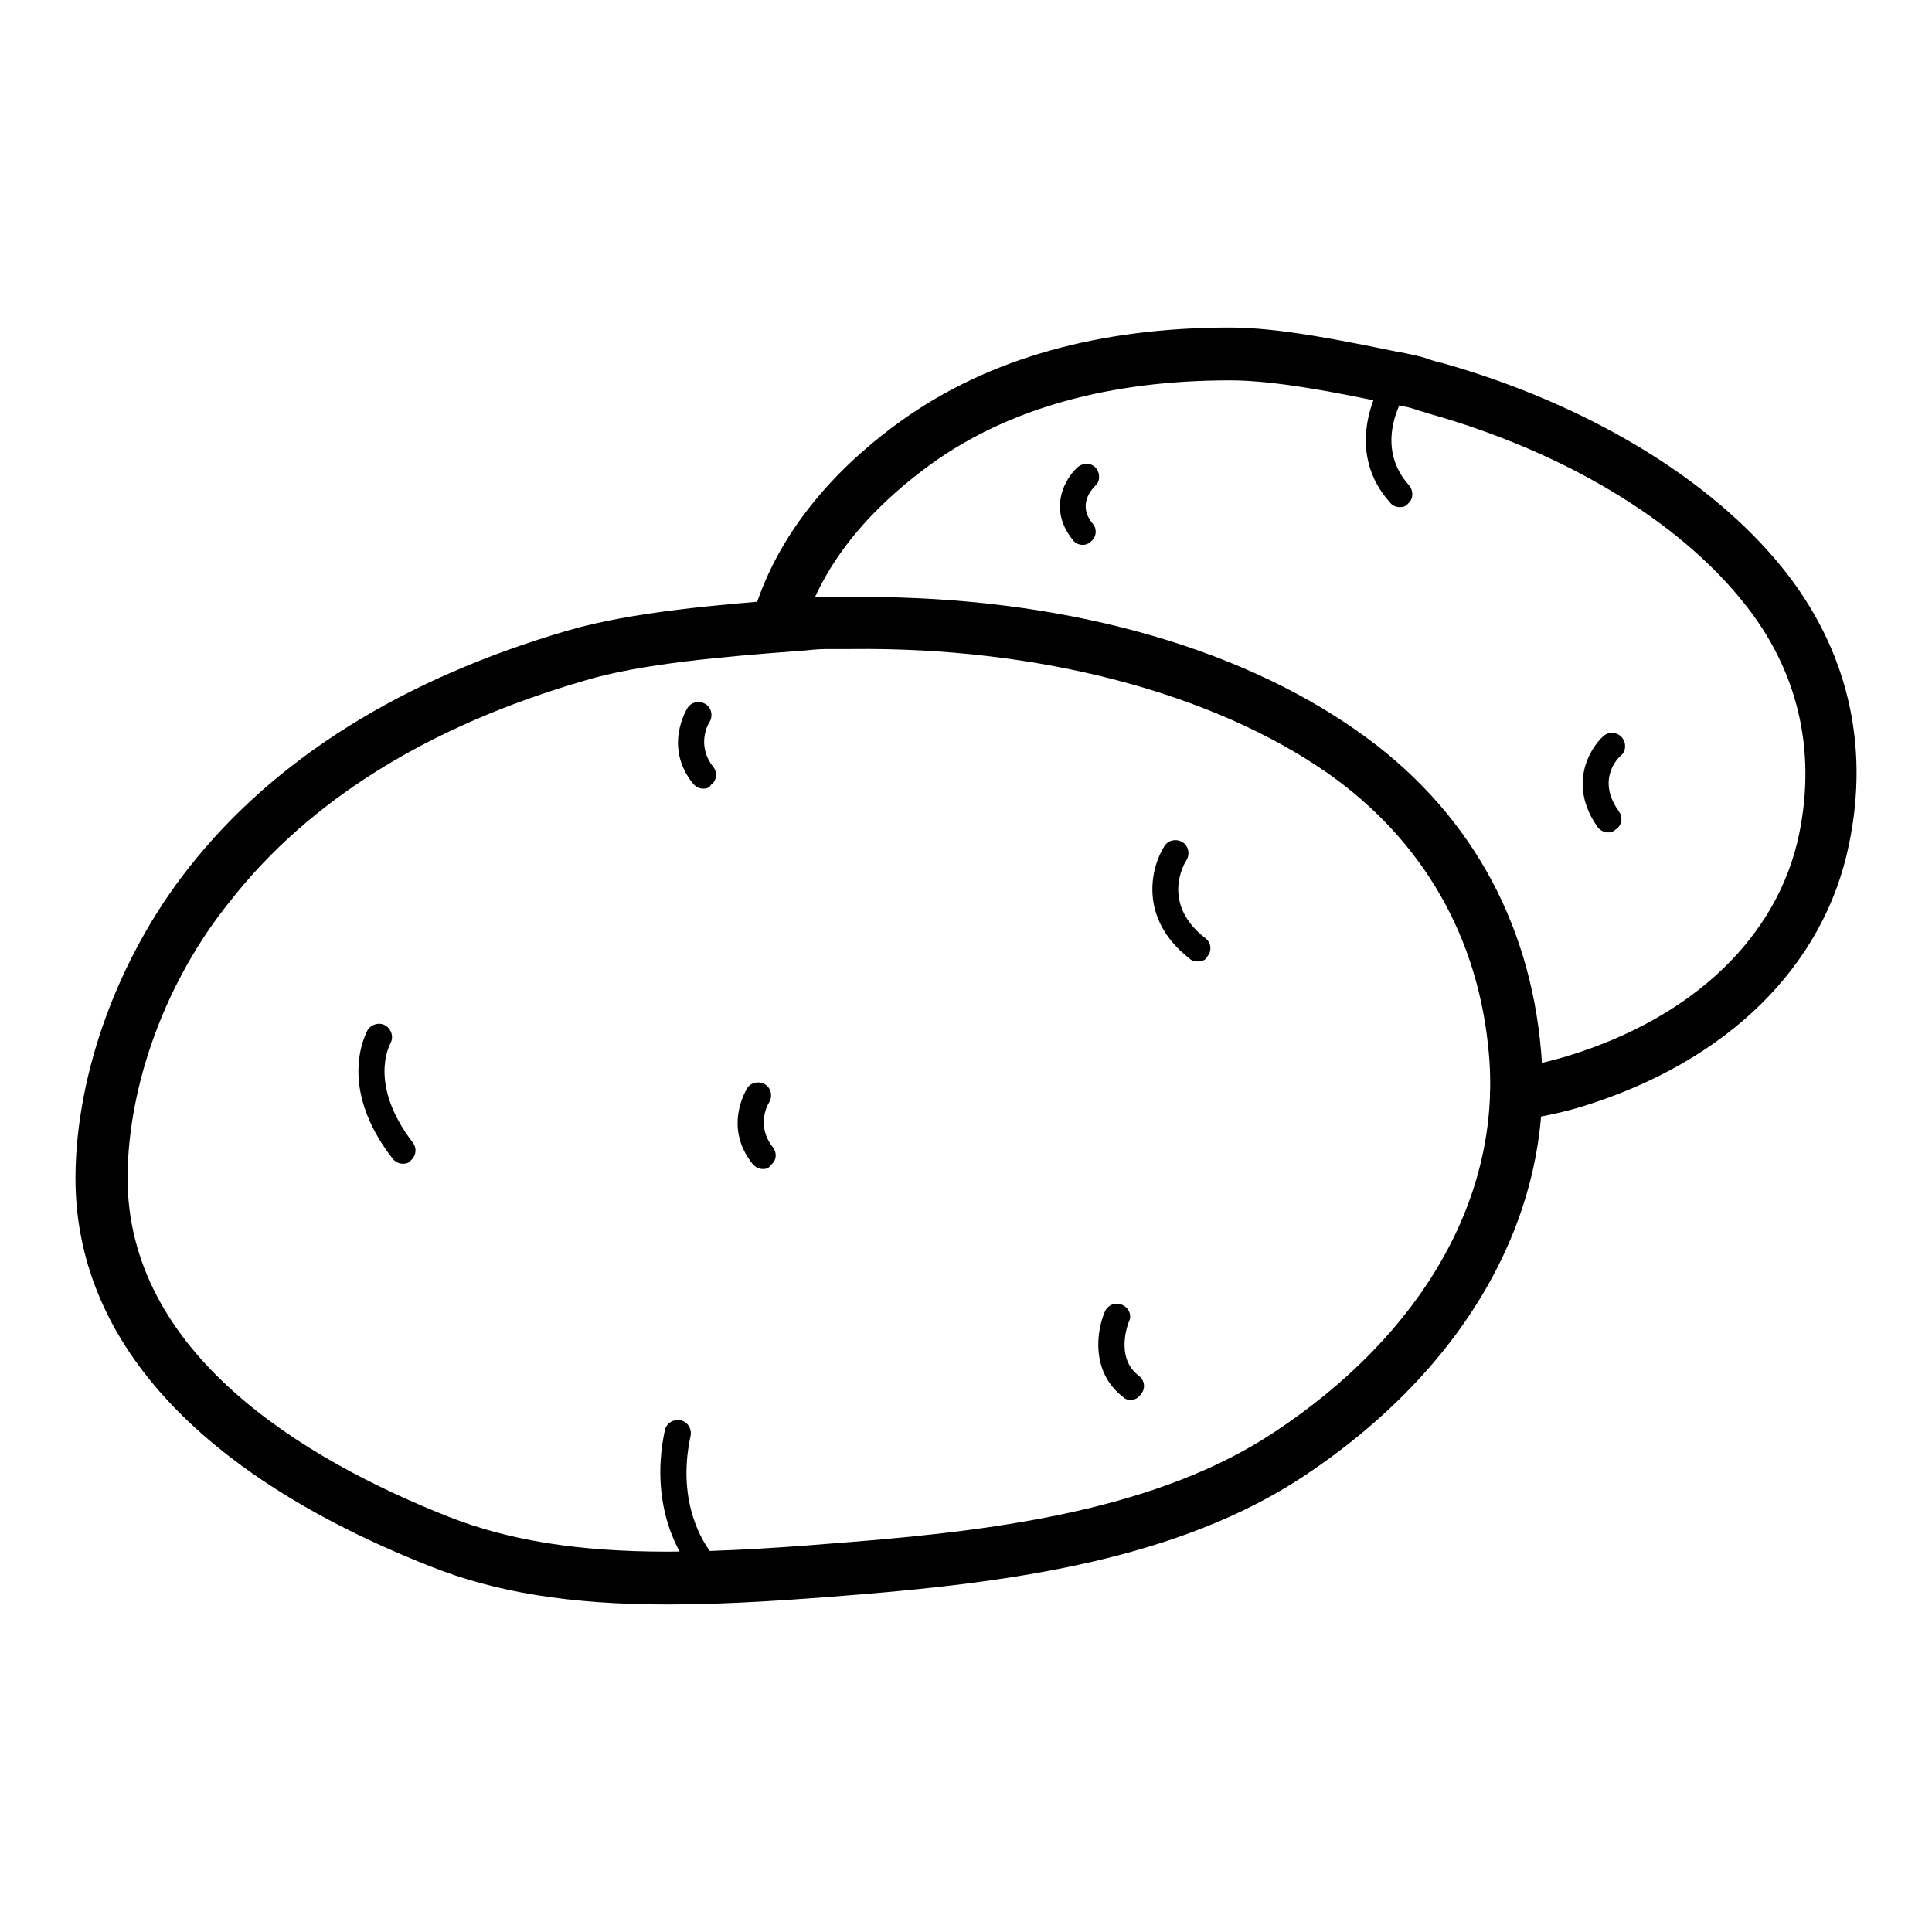
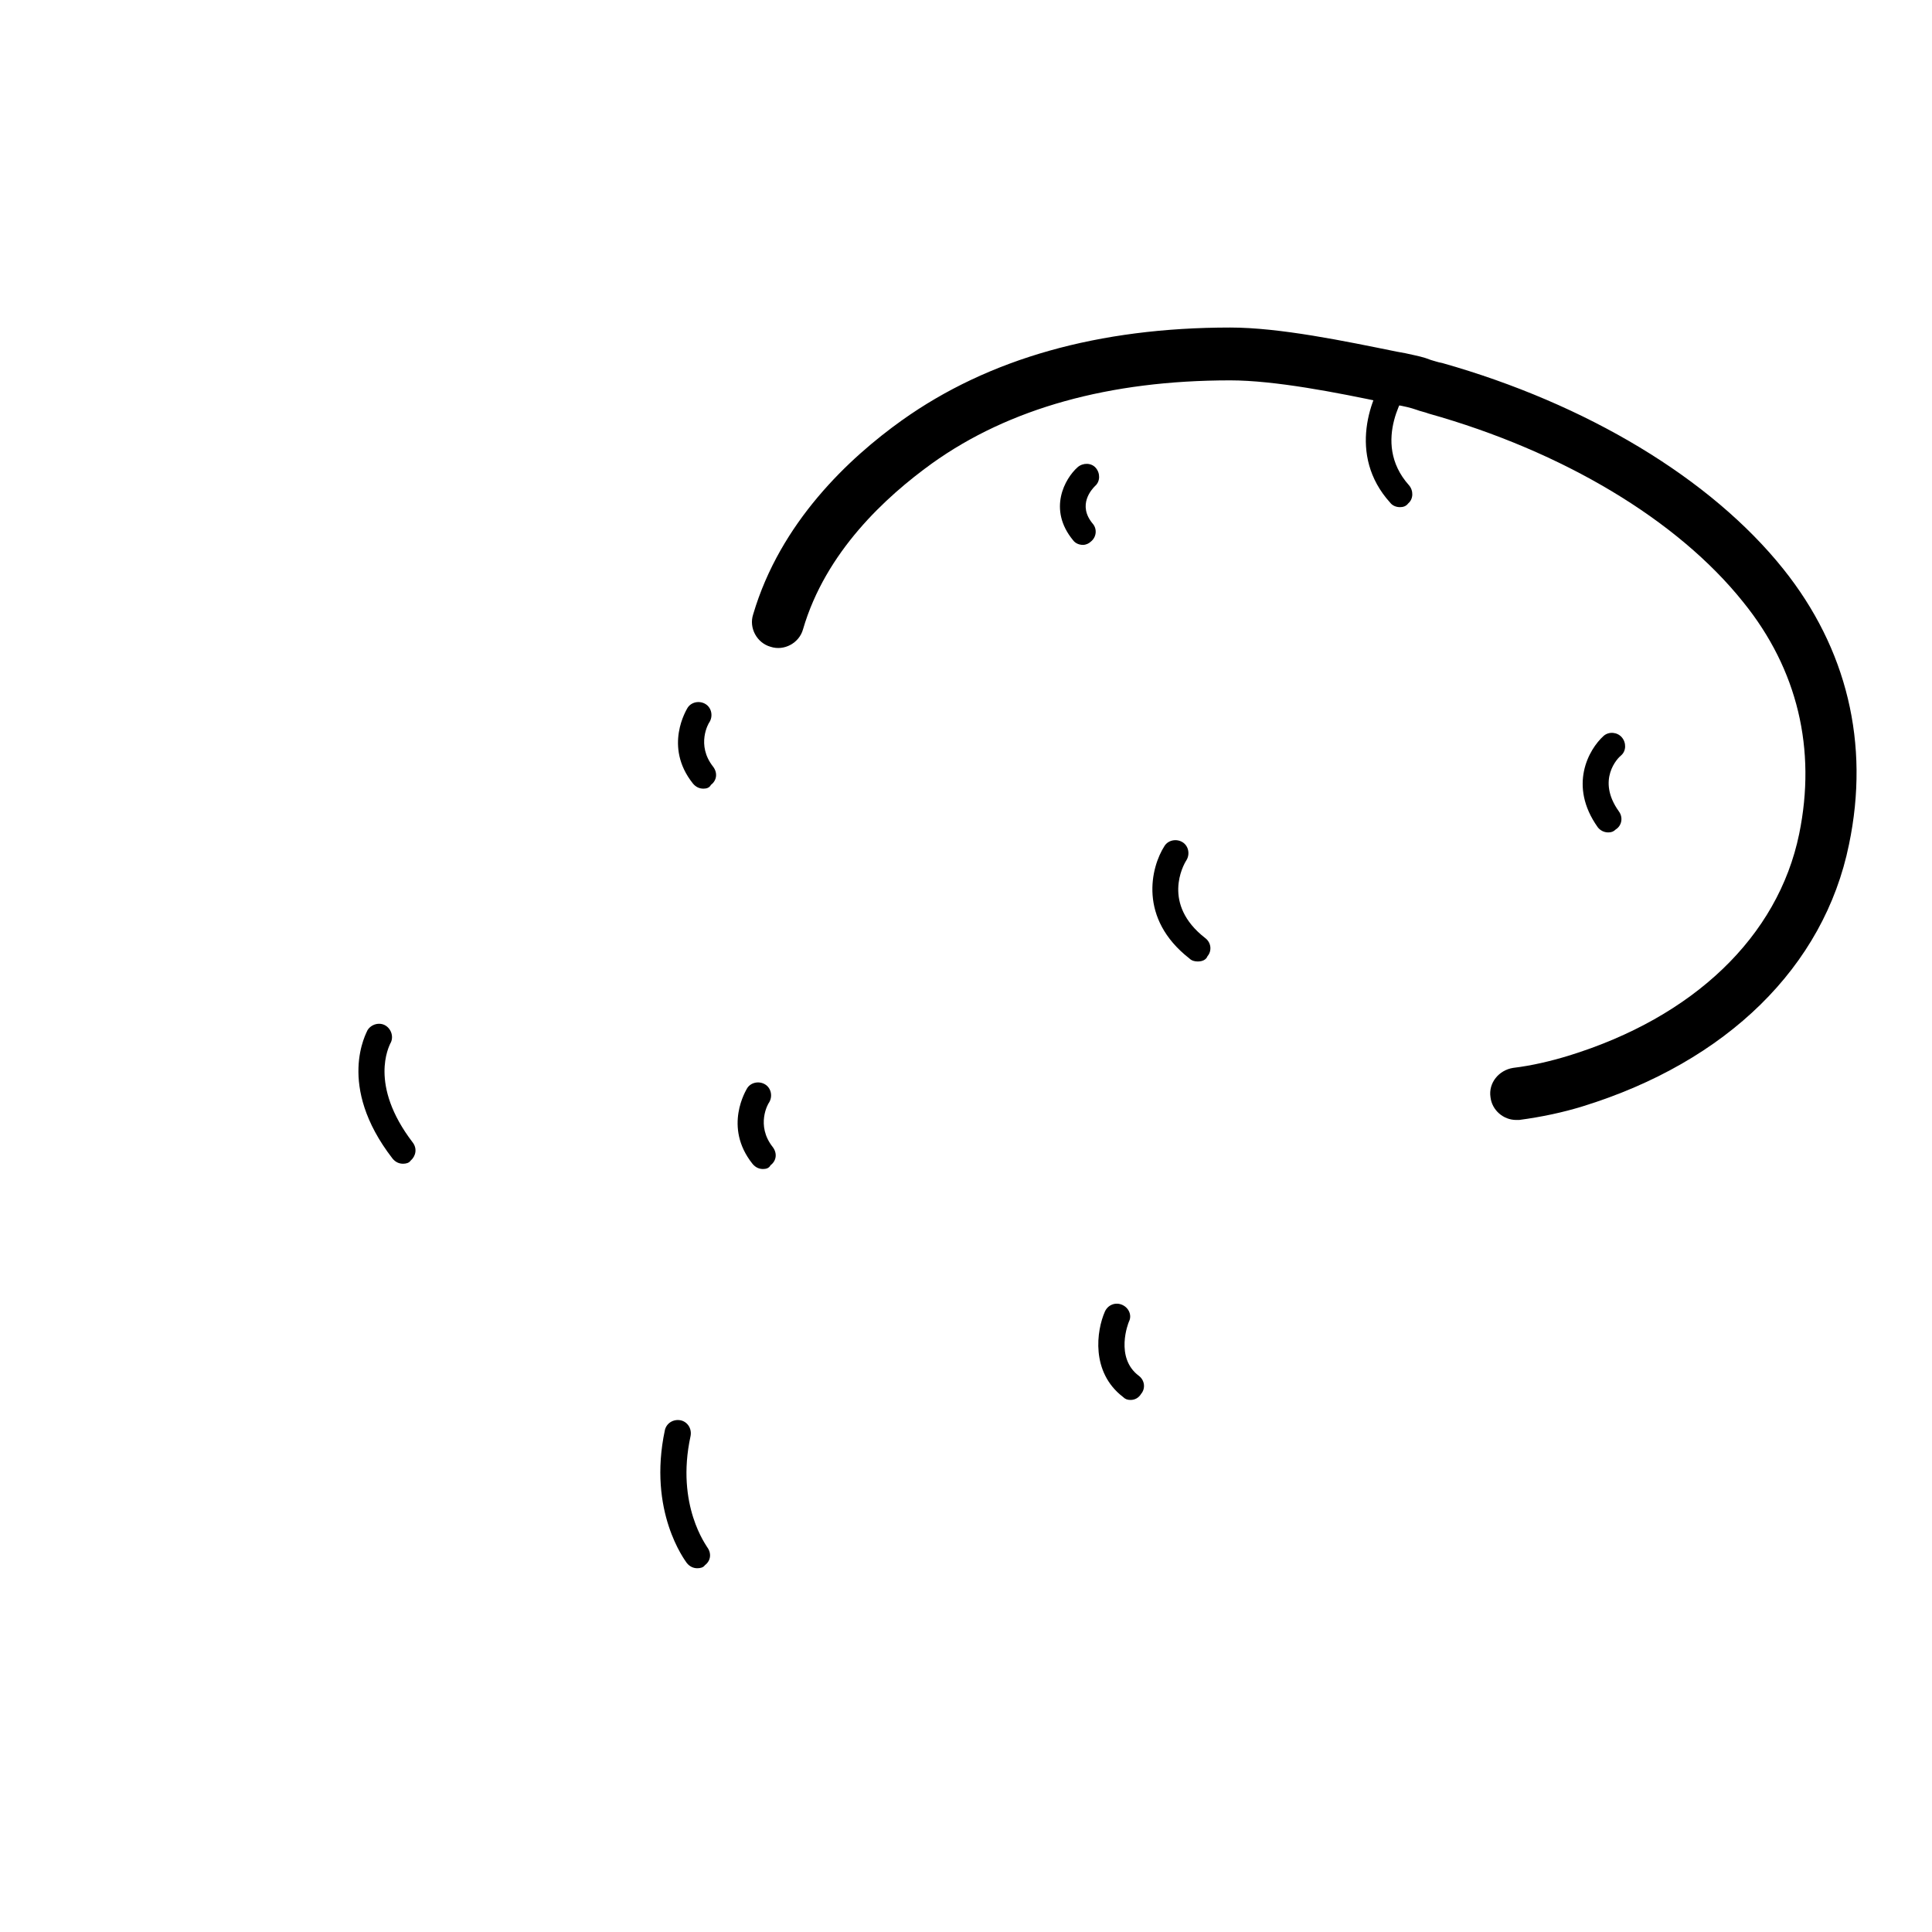
<svg xmlns="http://www.w3.org/2000/svg" version="1.1" x="0px" y="0px" viewBox="0 0 256 256" enable-background="new 0 0 256 256" xml:space="preserve">
  <g>
-     <path fill="#000000" d="M88.4,212.6c-12.8,0-22.8-1.6-31.5-5.1c-30.8-12.2-47-30.1-46.9-51.6c0.1-13.8,5.7-29.1,15-40.9 c11.4-14.5,28.4-25.1,50.4-31.5c8.3-2.4,19.9-3.4,29.2-4.1l1.4-0.1c2-0.2,2.9-0.2,4-0.2l0.6,0c0.5,0,1.2,0,2.1,0c0.6,0,1.1,0,1.7,0 c25.9,0,49.2,6.3,65.5,17.8c14.4,10.1,22.8,24.8,24.3,42.4c1.8,21.4-9.8,42-31.6,56.4c-16.4,10.8-38,13.9-59,15.6 C105,212,96.6,212.6,88.4,212.6z M110,86c-0.9,0-1.6,0-3.4,0.2l-1.4,0.1c-9,0.7-20.2,1.6-27.8,3.9c-20.6,6-36.4,15.8-46.9,29.2 C22,129.9,17,143.6,16.9,155.9c-0.1,23.3,23.1,37.4,42.6,45.1c7.9,3.1,17.1,4.6,28.9,4.6c7.9,0,16.1-0.6,24.6-1.3 c20.1-1.6,40.7-4.5,55.8-14.5c19.7-13,30.1-31.2,28.5-50c-1.3-15.5-8.7-28.4-21.3-37.3c-15.3-10.7-38.4-16.8-63.2-16.5 c-0.7,0-1.5,0-2.2,0L110,86z" />
    <path fill="#000000" d="M53.4,154.2c-0.5,0-1-0.2-1.4-0.7c-7.5-9.7-3.4-16.7-3.3-17c0.5-0.8,1.6-1.1,2.4-0.6s1.1,1.6,0.6,2.4 c-0.1,0.3-2.9,5.4,3,13.1c0.6,0.8,0.4,1.8-0.3,2.4C54.2,154.1,53.8,154.2,53.4,154.2z M158.7,127.4c-0.4,0-0.8-0.1-1.1-0.4 c-6.8-5.3-5.1-12.1-3.3-14.9c0.5-0.8,1.6-1,2.4-0.5c0,0,0,0,0,0c0.8,0.5,1,1.6,0.5,2.4c-0.4,0.6-3.3,5.8,2.5,10.3 c0.8,0.6,0.9,1.7,0.3,2.4C159.8,127.2,159.3,127.4,158.7,127.4L158.7,127.4z M149.8,185.5c-0.4,0-0.7-0.1-1-0.4 c-4.3-3.3-3.5-8.8-2.4-11.3c0.4-0.9,1.4-1.3,2.3-0.9c0.9,0.4,1.3,1.4,0.9,2.2c-0.1,0.2-1.9,4.8,1.3,7.2c0.8,0.6,0.9,1.7,0.3,2.4 C150.9,185.2,150.4,185.5,149.8,185.5z M101.1,154.9c-0.5,0-1-0.2-1.4-0.7c-3.9-4.9-0.8-9.8-0.7-10c0.5-0.8,1.6-1,2.4-0.5 c0.8,0.5,1,1.6,0.5,2.4c-0.1,0.1-1.8,3,0.5,5.9c0.6,0.8,0.5,1.8-0.3,2.4C101.9,154.8,101.5,154.9,101.1,154.9z M93.2,104.5 c-0.5,0-1-0.2-1.4-0.7c-3.9-4.9-0.8-9.8-0.7-10c0.5-0.8,1.6-1,2.4-0.5c0.8,0.5,1,1.6,0.5,2.4c-0.1,0.1-1.8,3,0.5,5.9 c0.6,0.8,0.5,1.8-0.3,2.4C94,104.4,93.6,104.5,93.2,104.5z M92.4,207.8c-0.5,0-1-0.2-1.4-0.7c-0.2-0.3-5.2-6.8-2.9-17.6 c0.2-0.9,1.1-1.5,2.1-1.3c0.9,0.2,1.5,1.1,1.3,2.1c0,0,0,0,0,0c-2,9.2,2.2,14.6,2.2,14.7c0.6,0.8,0.5,1.8-0.3,2.4 C93.2,207.7,92.8,207.8,92.4,207.8L92.4,207.8z" />
    <path fill="#000000" d="M200.9,148.4c-1.7,0-3.2-1.3-3.4-3c-0.3-1.9,1.1-3.6,3-3.9c2.5-0.3,5-0.9,7.3-1.6 c16.6-5.1,27.8-15.8,30.6-29.4c2.3-11.2-0.2-21.8-7.4-30.7c-8.7-10.9-23.9-20-41.7-25c-0.5-0.2-1.1-0.3-1.6-0.5 c-0.9-0.3-1.3-0.4-2.9-0.7l-1.1-0.2c-6.6-1.4-14.8-3-20.7-3h0c-16,0-29.3,3.7-39.5,11c-6.1,4.4-14.1,11.7-17.1,22 c-0.5,1.8-2.5,2.9-4.3,2.3c-1.8-0.5-2.9-2.5-2.3-4.3c3.6-12.2,12.7-20.7,19.7-25.7c11.5-8.2,26.1-12.3,43.5-12.3h0 c6.6,0,15.2,1.8,22.1,3.2l1.1,0.2c1.8,0.4,2.4,0.5,3.4,0.9c0.4,0.1,0.9,0.3,1.5,0.4c19.1,5.4,35.6,15.3,45.2,27.3 c8.4,10.5,11.5,23.1,8.7,36.5c-3.3,16.2-16.2,28.8-35.3,34.7c-2.6,0.8-5.4,1.4-8.4,1.8C201.2,148.4,201,148.4,200.9,148.4 L200.9,148.4z" />
    <path fill="#000000" d="M143.5,72.2c-0.5,0-1-0.2-1.3-0.6c-3.4-4.1-1.1-8.2,0.6-9.7c0.7-0.6,1.8-0.6,2.4,0.1 c0.6,0.7,0.6,1.8-0.1,2.4c-0.4,0.4-2.4,2.5-0.3,5c0.6,0.7,0.5,1.8-0.3,2.4C144.3,72,143.9,72.2,143.5,72.2L143.5,72.2z  M213.1,110.3c-0.6,0-1.1-0.3-1.4-0.7c-3.9-5.5-1.2-10.3,0.8-12.1c0.7-0.6,1.8-0.5,2.4,0.2c0.6,0.7,0.6,1.8-0.1,2.4 c-0.4,0.3-3.3,3.2-0.3,7.4c0.6,0.8,0.4,1.9-0.4,2.4C213.8,110.2,213.5,110.3,213.1,110.3L213.1,110.3z M185.5,67.2 c-0.5,0-1-0.2-1.3-0.6c-5.7-6.3-2.6-14.2-0.1-17.5c0.6-0.8,1.7-0.9,2.4-0.3h0c0.8,0.6,0.9,1.7,0.3,2.4c-0.2,0.3-5.3,7.3-0.1,13.1 c0.6,0.7,0.6,1.8-0.1,2.4C186.3,67.1,185.9,67.2,185.5,67.2L185.5,67.2z" />
  </g>
</svg>